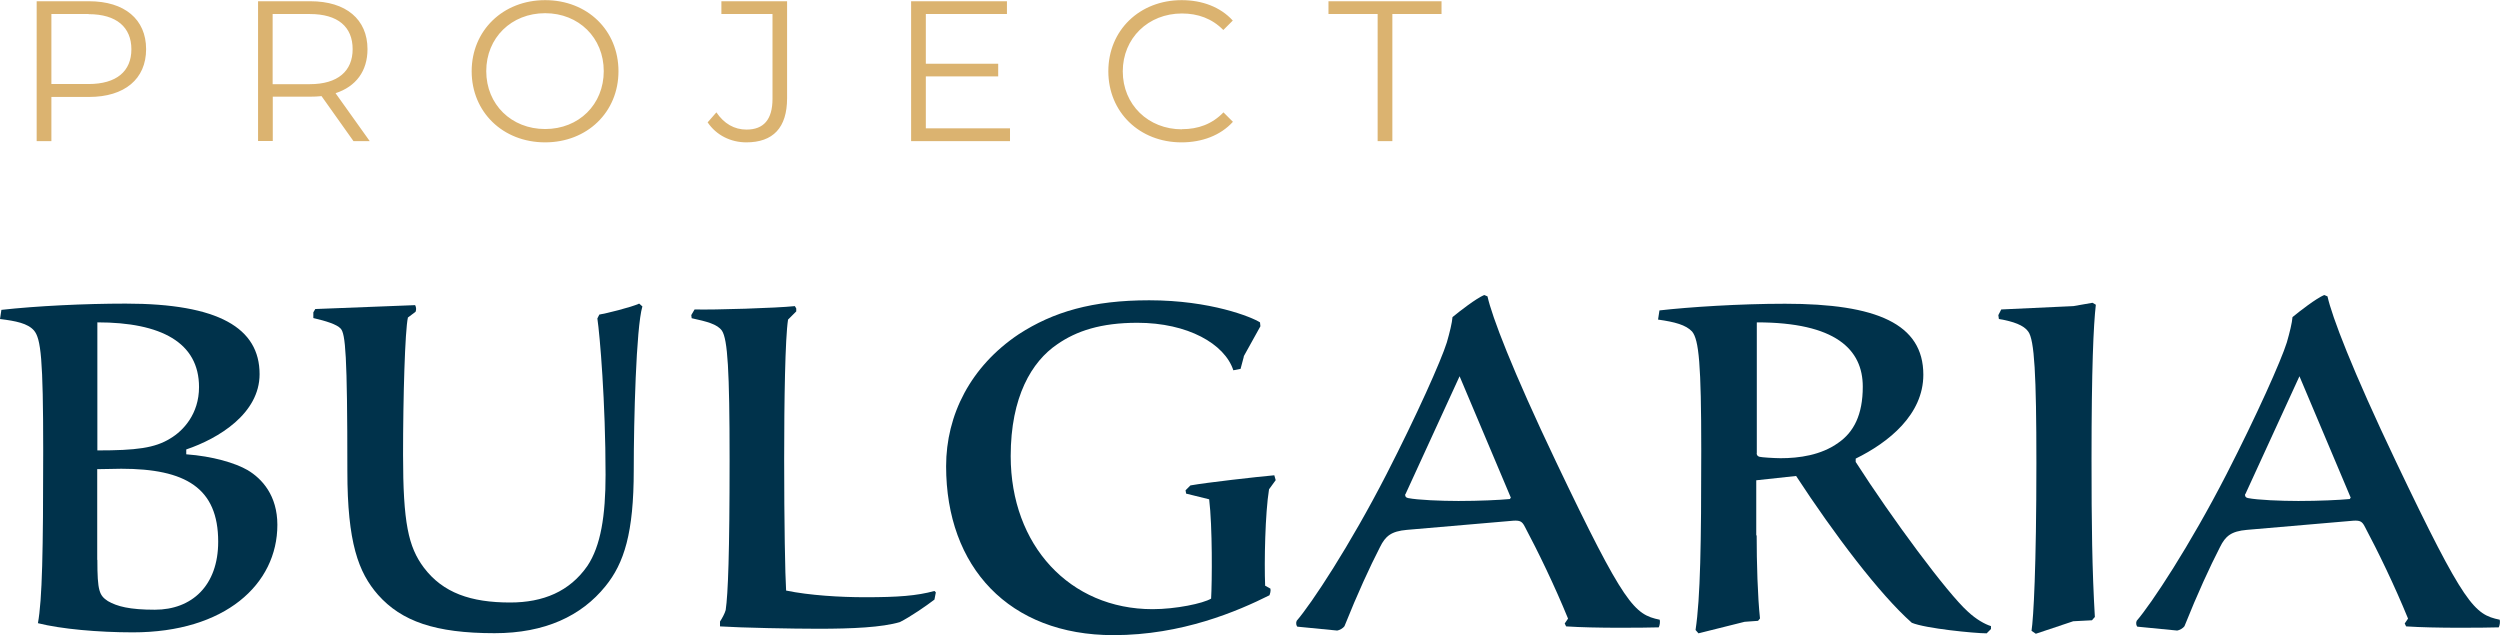
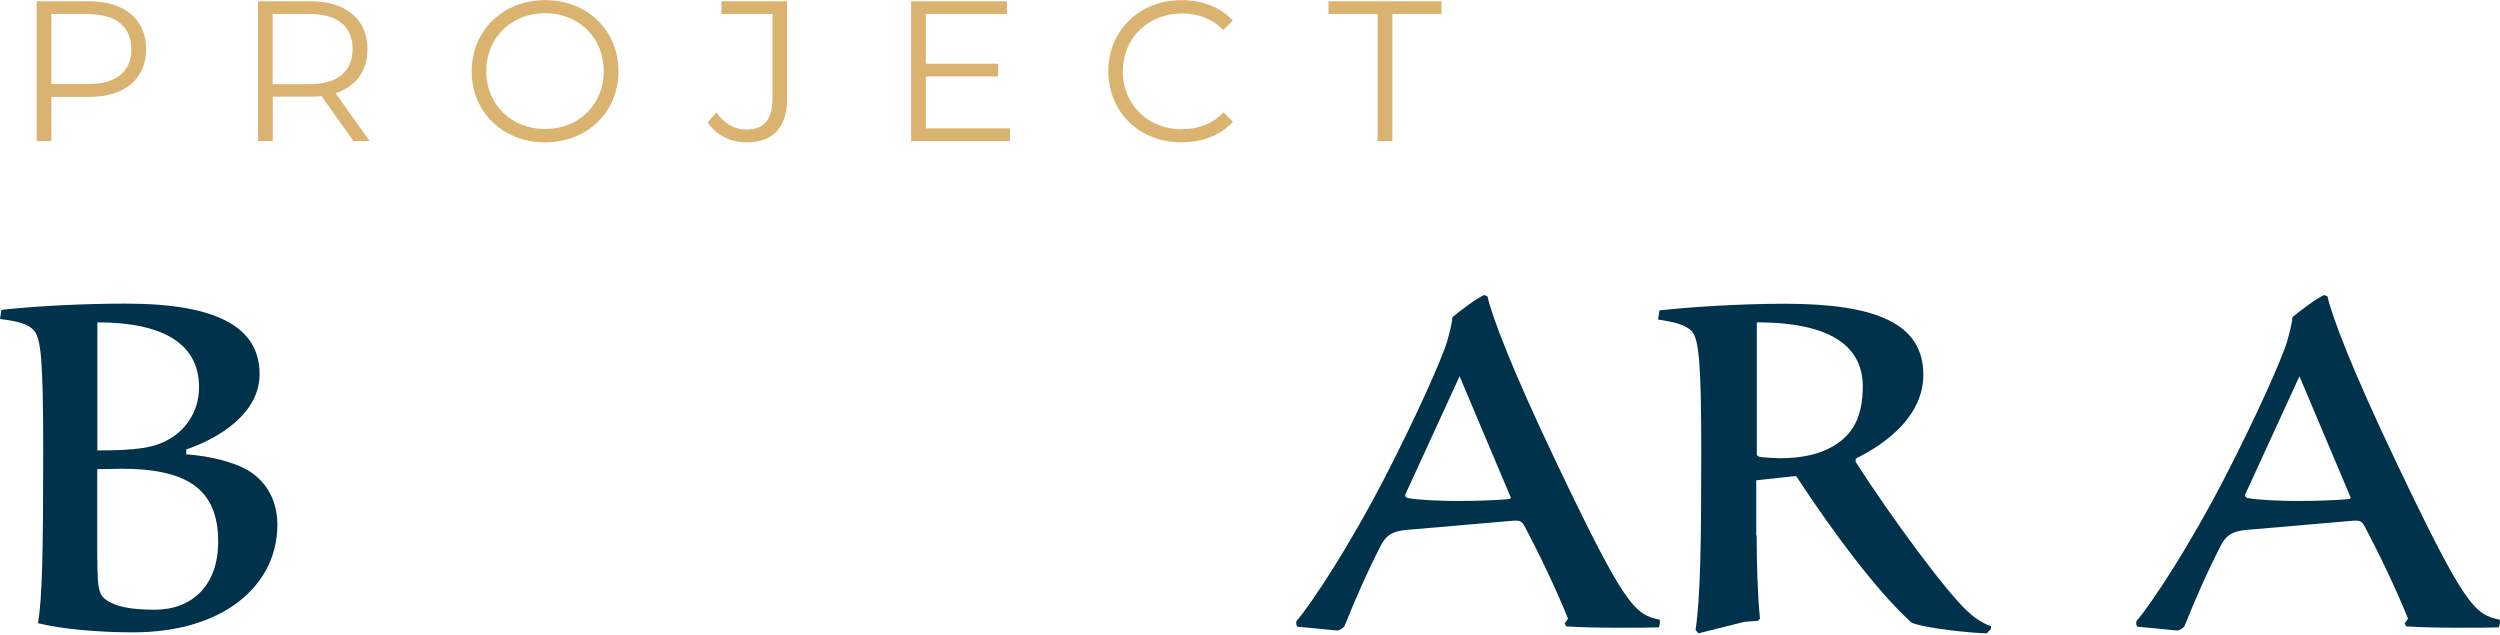
<svg xmlns="http://www.w3.org/2000/svg" id="Layer_2" data-name="Layer 2" viewBox="0 0 180 45.73">
  <defs>
    <style>
      .cls-1 {
        fill: #00324b;
      }

      .cls-2 {
        fill: #dbb370;
        fill-rule: evenodd;
      }
    </style>
  </defs>
  <g id="Layer_1-2" data-name="Layer 1">
    <g>
      <path class="cls-1" d="M.1,22.31c2.52-.28,5.98-.45,8.95-.45,6.7,0,9.64,1.76,9.64,5.08,0,2.83-2.94,4.63-5.28,5.42v.35c1.9.14,3.52.62,4.42,1.14,1.04.62,2.14,1.83,2.14,3.94,0,4.28-3.77,7.74-10.4,7.74-2.49,0-5.18-.24-6.84-.66.31-1.69.38-5.18.38-12.4,0-6.67-.17-8.08-.66-8.67-.45-.52-1.31-.69-2.45-.83l.1-.66ZM7.01,32.43c2.8,0,4.14-.17,5.25-.86.93-.55,2.07-1.76,2.07-3.7,0-3.21-2.73-4.66-7.32-4.66v9.22ZM7.01,40.31c0,2.25.14,2.56.76,2.97.66.38,1.55.62,3.38.62,2.66,0,4.56-1.73,4.56-4.9,0-3.87-2.35-5.25-6.98-5.25-.35,0-1.28.03-1.73.03v6.53Z" />
-       <path class="cls-1" d="M46.25,22.07c-.45,1.52-.62,8.19-.62,11.78,0,4.52-.69,6.7-2.04,8.36-1.73,2.14-4.35,3.38-7.98,3.38-4.28,0-6.7-.86-8.39-2.76-1.42-1.62-2.21-3.77-2.21-8.91,0-8.46-.14-9.88-.48-10.26-.28-.31-1.07-.55-1.97-.76v-.41l.14-.24,7.19-.28c.07.14.1.31.03.48l-.55.41c-.21.93-.35,5.73-.35,9.88,0,4.9.38,6.63,1.49,8.12,1.38,1.83,3.39,2.52,6.22,2.52,2.38,0,4.28-.79,5.56-2.63.97-1.45,1.31-3.63,1.31-6.56,0-5.25-.41-10.05-.59-11.26l.14-.28c.45-.07,2.28-.52,2.87-.79l.24.21Z" />
-       <path class="cls-1" d="M49.77,22.69l.24-.41c1.38.04,5.91-.1,7.22-.24l.1.17v.21l-.59.59c-.21,1.35-.28,5.84-.28,10.05,0,4.56.07,8.36.14,9.46,1.69.35,3.9.48,5.7.48,2.35,0,3.7-.1,4.98-.45l.1.1-.1.52c-.59.45-1.73,1.24-2.49,1.62-1.28.38-3.42.48-5.87.48-1.87,0-5.53-.07-7.08-.17v-.35c.14-.21.35-.59.41-.83.17-1.17.28-4.08.28-10.85,0-6.39-.14-8.64-.55-9.26-.34-.48-1.1-.66-2.18-.9l-.03-.24Z" />
-       <path class="cls-1" d="M89.56,25.66l-.24.9-.52.1c-.62-1.9-3.28-3.42-6.91-3.42-2.63,0-4.39.59-5.77,1.55-1.83,1.24-3.35,3.77-3.35,8.05,0,6.42,4.25,11.02,10.22,11.02,1.66,0,3.63-.41,4.21-.76.07-1.21.1-5.18-.14-7.15l-1.66-.41-.04-.24.35-.35c1.17-.21,4.8-.62,6.04-.73l.1.35-.48.66c-.28,1.73-.35,5.22-.28,6.94l.38.21c.04.17-.03.38-.07.48-2.28,1.14-6.29,2.87-11.23,2.87-7.53,0-12.05-4.91-12.05-12.16,0-3.7,1.76-7.18,5.22-9.5,2.49-1.62,5.32-2.45,9.4-2.45,4.42,0,7.39,1.21,7.98,1.59l.03.28-1.21,2.18Z" />
      <path class="cls-1" d="M93.43,45.15c-.1-.1-.14-.28-.07-.45,1.07-1.24,3.83-5.42,6.46-10.54,2.18-4.25,3.94-8.19,4.35-9.5.21-.73.38-1.42.41-1.83.59-.48,1.66-1.31,2.28-1.59l.24.1c.31,1.42,1.76,5.25,4.94,11.92,4.94,10.36,5.63,10.98,7.46,11.36.04.17,0,.41-.07.55-1.1.03-4.59.07-6.67-.07l-.1-.21.24-.35c-.97-2.38-2.18-4.87-3.14-6.67-.17-.31-.31-.41-.79-.38l-7.67.66c-1.14.1-1.55.45-1.94,1.24-.73,1.42-1.62,3.35-2.56,5.7-.1.14-.34.28-.52.31l-2.87-.28ZM101.17,35.58c0,.17.04.24.21.28.69.14,2.38.21,3.63.21,1.49,0,2.97-.07,3.7-.14l.07-.1-3.69-8.74-3.9,8.5Z" />
      <path class="cls-1" d="M126.48,38.55c0,1.93.07,4.42.24,5.98l-.14.17-.97.07-3.32.83-.21-.24c.35-2.35.41-6.22.41-12.92,0-6.22-.17-7.98-.66-8.57-.45-.48-1.24-.69-2.45-.86l.1-.66c2.11-.24,5.73-.48,9.05-.48,6.6,0,9.95,1.45,9.95,5.11,0,2.87-2.49,4.87-4.87,6.04v.24c2.59,4.04,6.6,9.46,8.08,10.78.59.55,1.21.9,1.66,1.04v.21l-.31.31c-.86,0-4.42-.35-5.39-.76-2.31-2.04-5.6-6.39-8.33-10.57l-2.87.31v3.97ZM126.48,32.61c0,.17.07.24.21.28.14.04,1.07.1,1.52.1,1.31,0,2.9-.21,4.15-1.11,1.1-.76,1.76-2,1.76-4.04,0-2.69-1.97-4.63-7.63-4.63v9.4Z" />
-       <path class="cls-1" d="M144.1,22.28l5.18-.24,1.38-.24.24.14c-.17,1.49-.31,4.56-.31,11.12,0,4.66.04,7.94.24,11.36l-.21.24-1.35.07-2.69.9-.31-.21c.14-.93.35-4.52.35-12.09,0-6.32-.14-8.88-.59-9.46-.31-.45-1.07-.73-2.11-.9l-.04-.28.21-.41Z" />
      <path class="cls-1" d="M153.91,45.15c-.1-.1-.14-.28-.07-.45,1.07-1.24,3.83-5.42,6.46-10.54,2.18-4.25,3.94-8.19,4.35-9.5.21-.73.38-1.42.41-1.83.59-.48,1.66-1.31,2.28-1.59l.24.1c.31,1.42,1.76,5.25,4.94,11.92,4.94,10.36,5.63,10.98,7.46,11.36.04.17,0,.41-.07.55-1.1.03-4.59.07-6.67-.07l-.1-.21.24-.35c-.97-2.38-2.18-4.87-3.14-6.67-.17-.31-.31-.41-.79-.38l-7.67.66c-1.14.1-1.55.45-1.94,1.24-.73,1.42-1.62,3.35-2.56,5.7-.1.14-.34.28-.52.31l-2.87-.28ZM161.64,35.58c0,.17.04.24.21.28.69.14,2.38.21,3.63.21,1.49,0,2.97-.07,3.7-.14l.07-.1-3.69-8.74-3.9,8.5Z" />
    </g>
    <path class="cls-2" d="M100.25,1.01v9.15h-1.06V1.01h-3.54V.09h8.14v.92h-3.54ZM85.11,9.3c1.15,0,2.16-.36,2.98-1.21l.68.68c-.89.98-2.22,1.48-3.7,1.48-3.02,0-5.27-2.17-5.27-5.12s2.25-5.12,5.28-5.12c1.47,0,2.79.49,3.68,1.47l-.68.68c-.82-.83-1.83-1.19-2.98-1.19-2.43,0-4.26,1.78-4.26,4.17s1.83,4.17,4.26,4.17ZM65.59.09h6.91v.92h-5.84v3.58h5.21v.91h-5.21v3.74h6.06v.92h-7.12V.09ZM53.74,10.25c-1.14,0-2.17-.52-2.79-1.44l.63-.72c.55.81,1.28,1.24,2.17,1.24,1.24,0,1.87-.73,1.87-2.22V1.01h-3.68V.09h4.73v6.98c0,2.13-1.01,3.18-2.94,3.18ZM39.25,10.25c-3.05,0-5.29-2.19-5.29-5.12s2.25-5.12,5.29-5.12,5.28,2.17,5.28,5.12-2.26,5.12-5.28,5.12ZM39.25.95c-2.43,0-4.24,1.77-4.24,4.17s1.81,4.17,4.24,4.17,4.22-1.77,4.22-4.17-1.8-4.17-4.22-4.17ZM25.45,10.16l-2.3-3.24c-.26.03-.52.04-.8.04h-2.71v3.19h-1.06V.09h3.77c2.56,0,4.11,1.3,4.11,3.45,0,1.58-.83,2.69-2.3,3.17l2.46,3.45h-1.17ZM25.39,3.54c0-1.61-1.06-2.53-3.08-2.53h-2.68v5.05h2.68c2.01,0,3.08-.94,3.08-2.52ZM6.41,6.98h-2.71v3.18h-1.06V.09h3.77c2.56,0,4.11,1.3,4.11,3.45s-1.55,3.44-4.11,3.44ZM6.38,1.01h-2.68v5.04h2.68c2.01,0,3.08-.92,3.08-2.5s-1.06-2.53-3.08-2.53Z" />
  </g>
</svg>